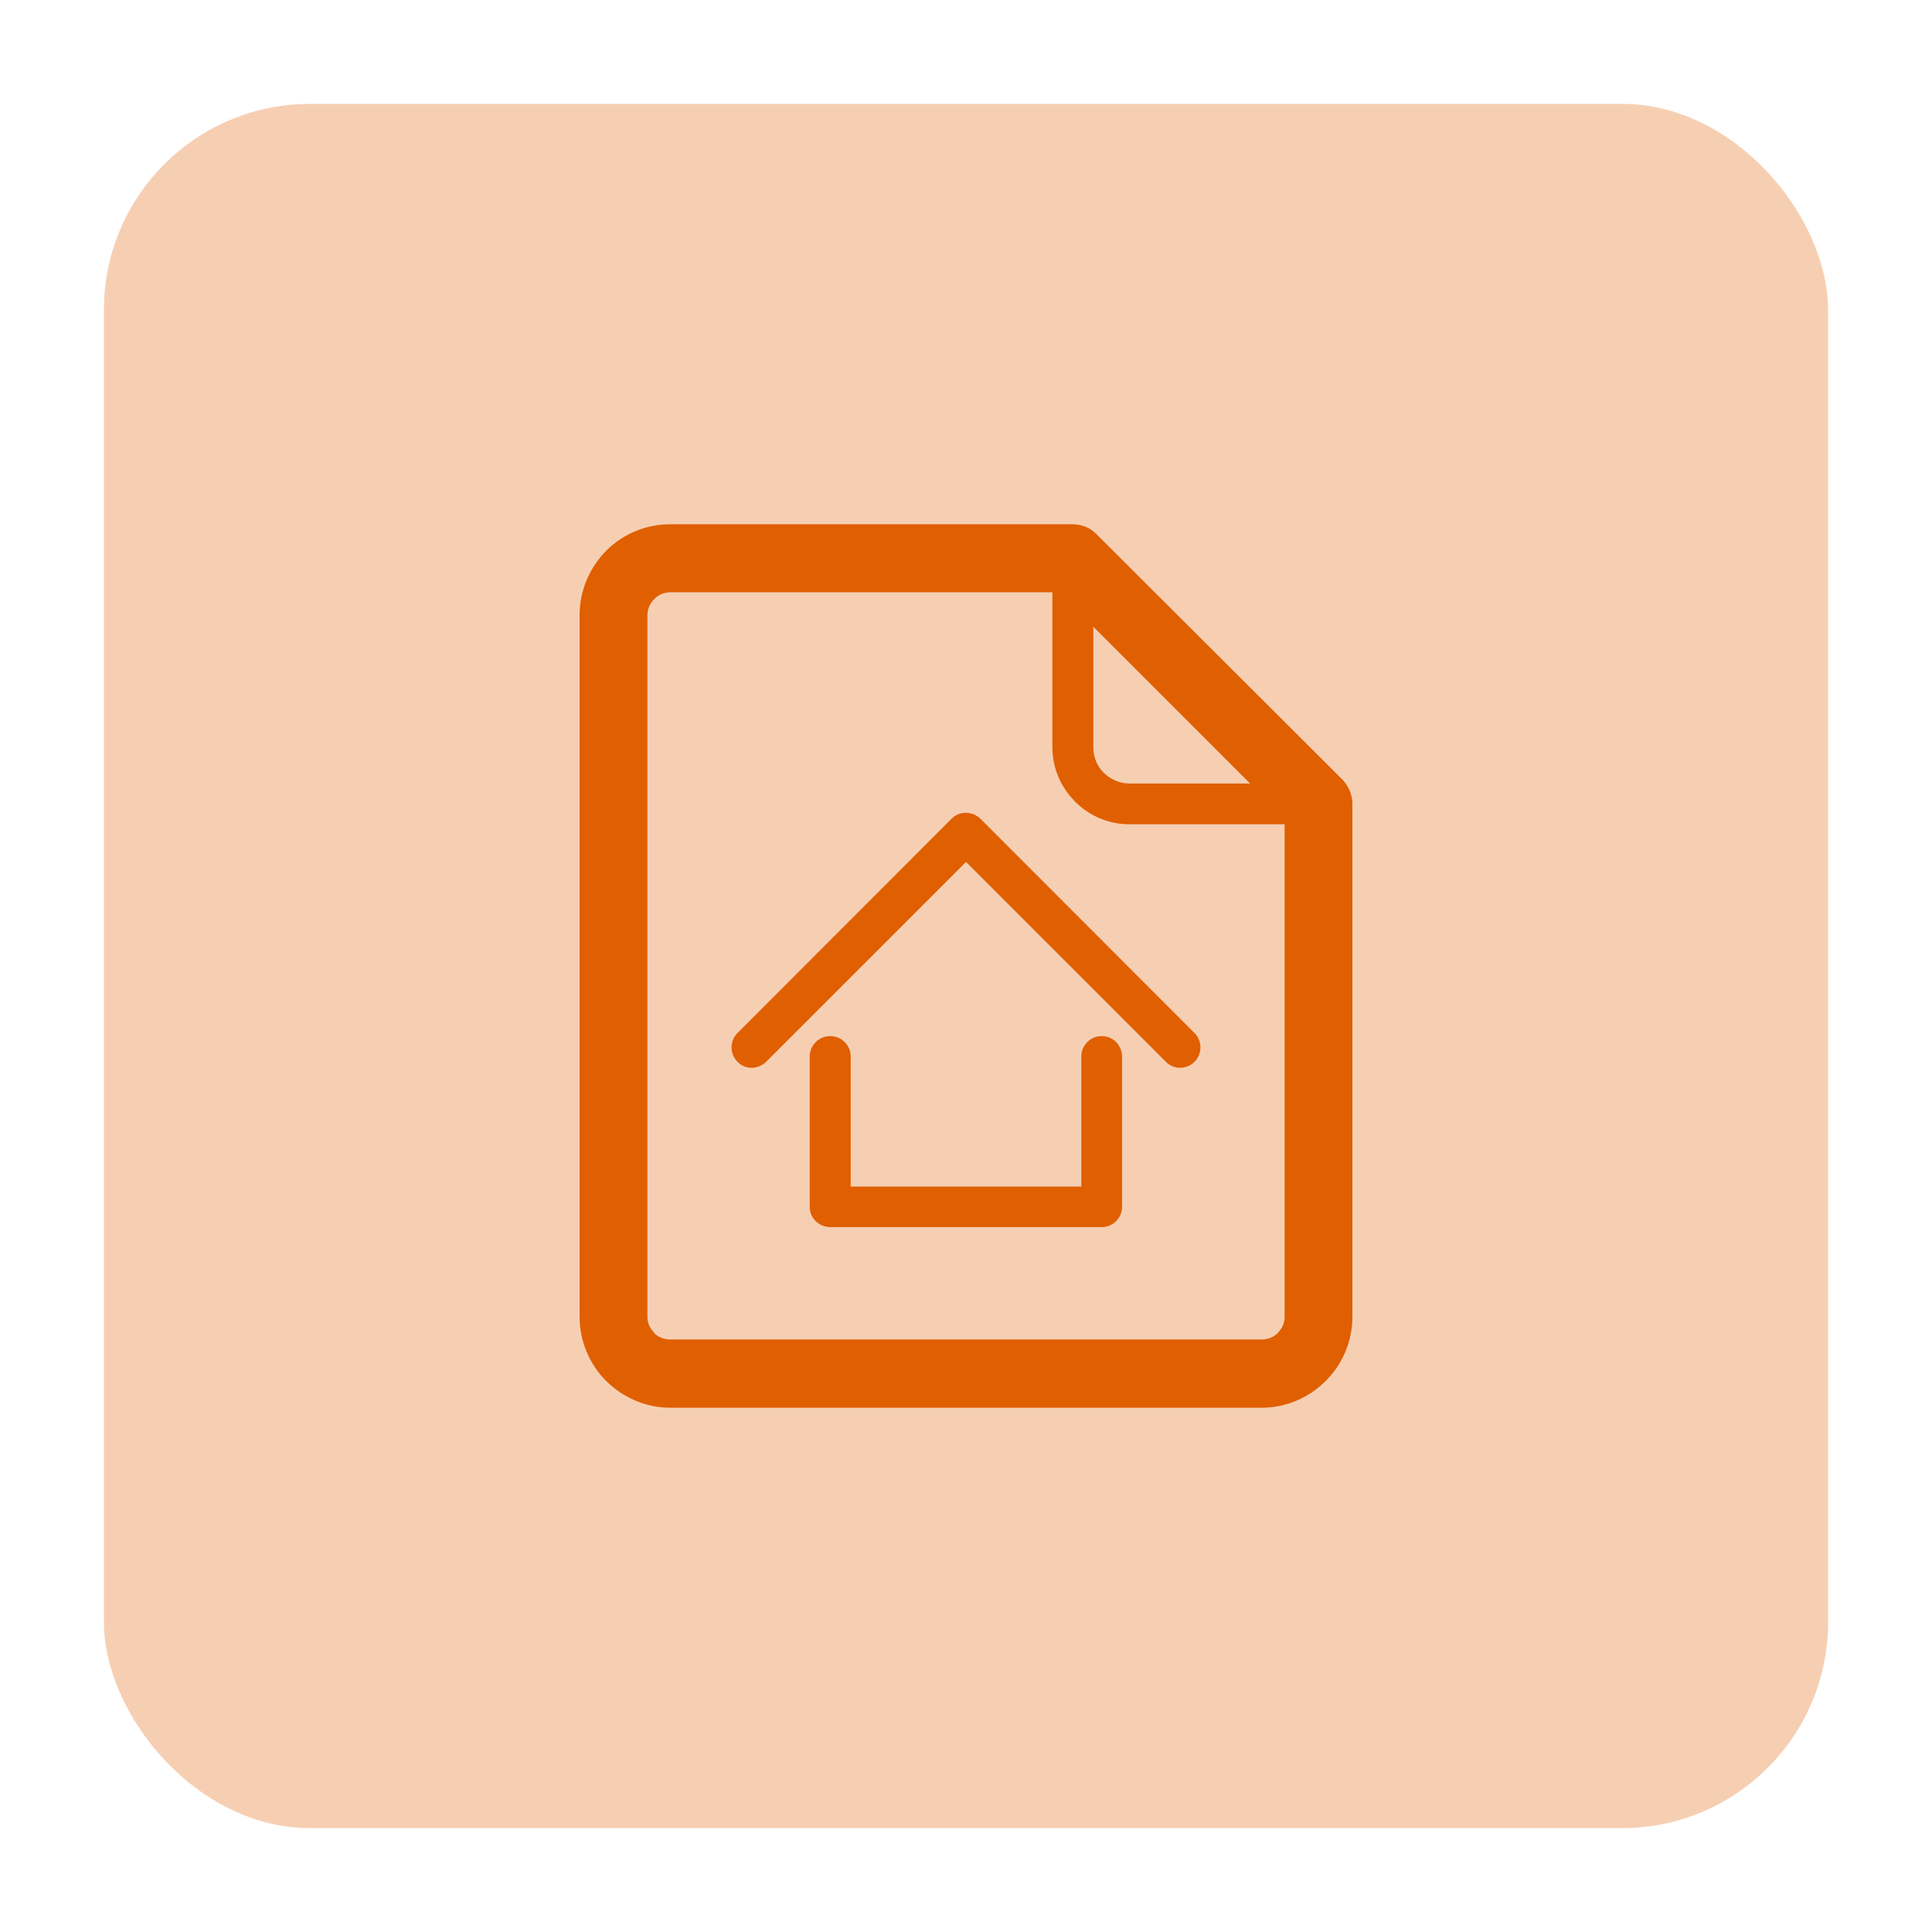
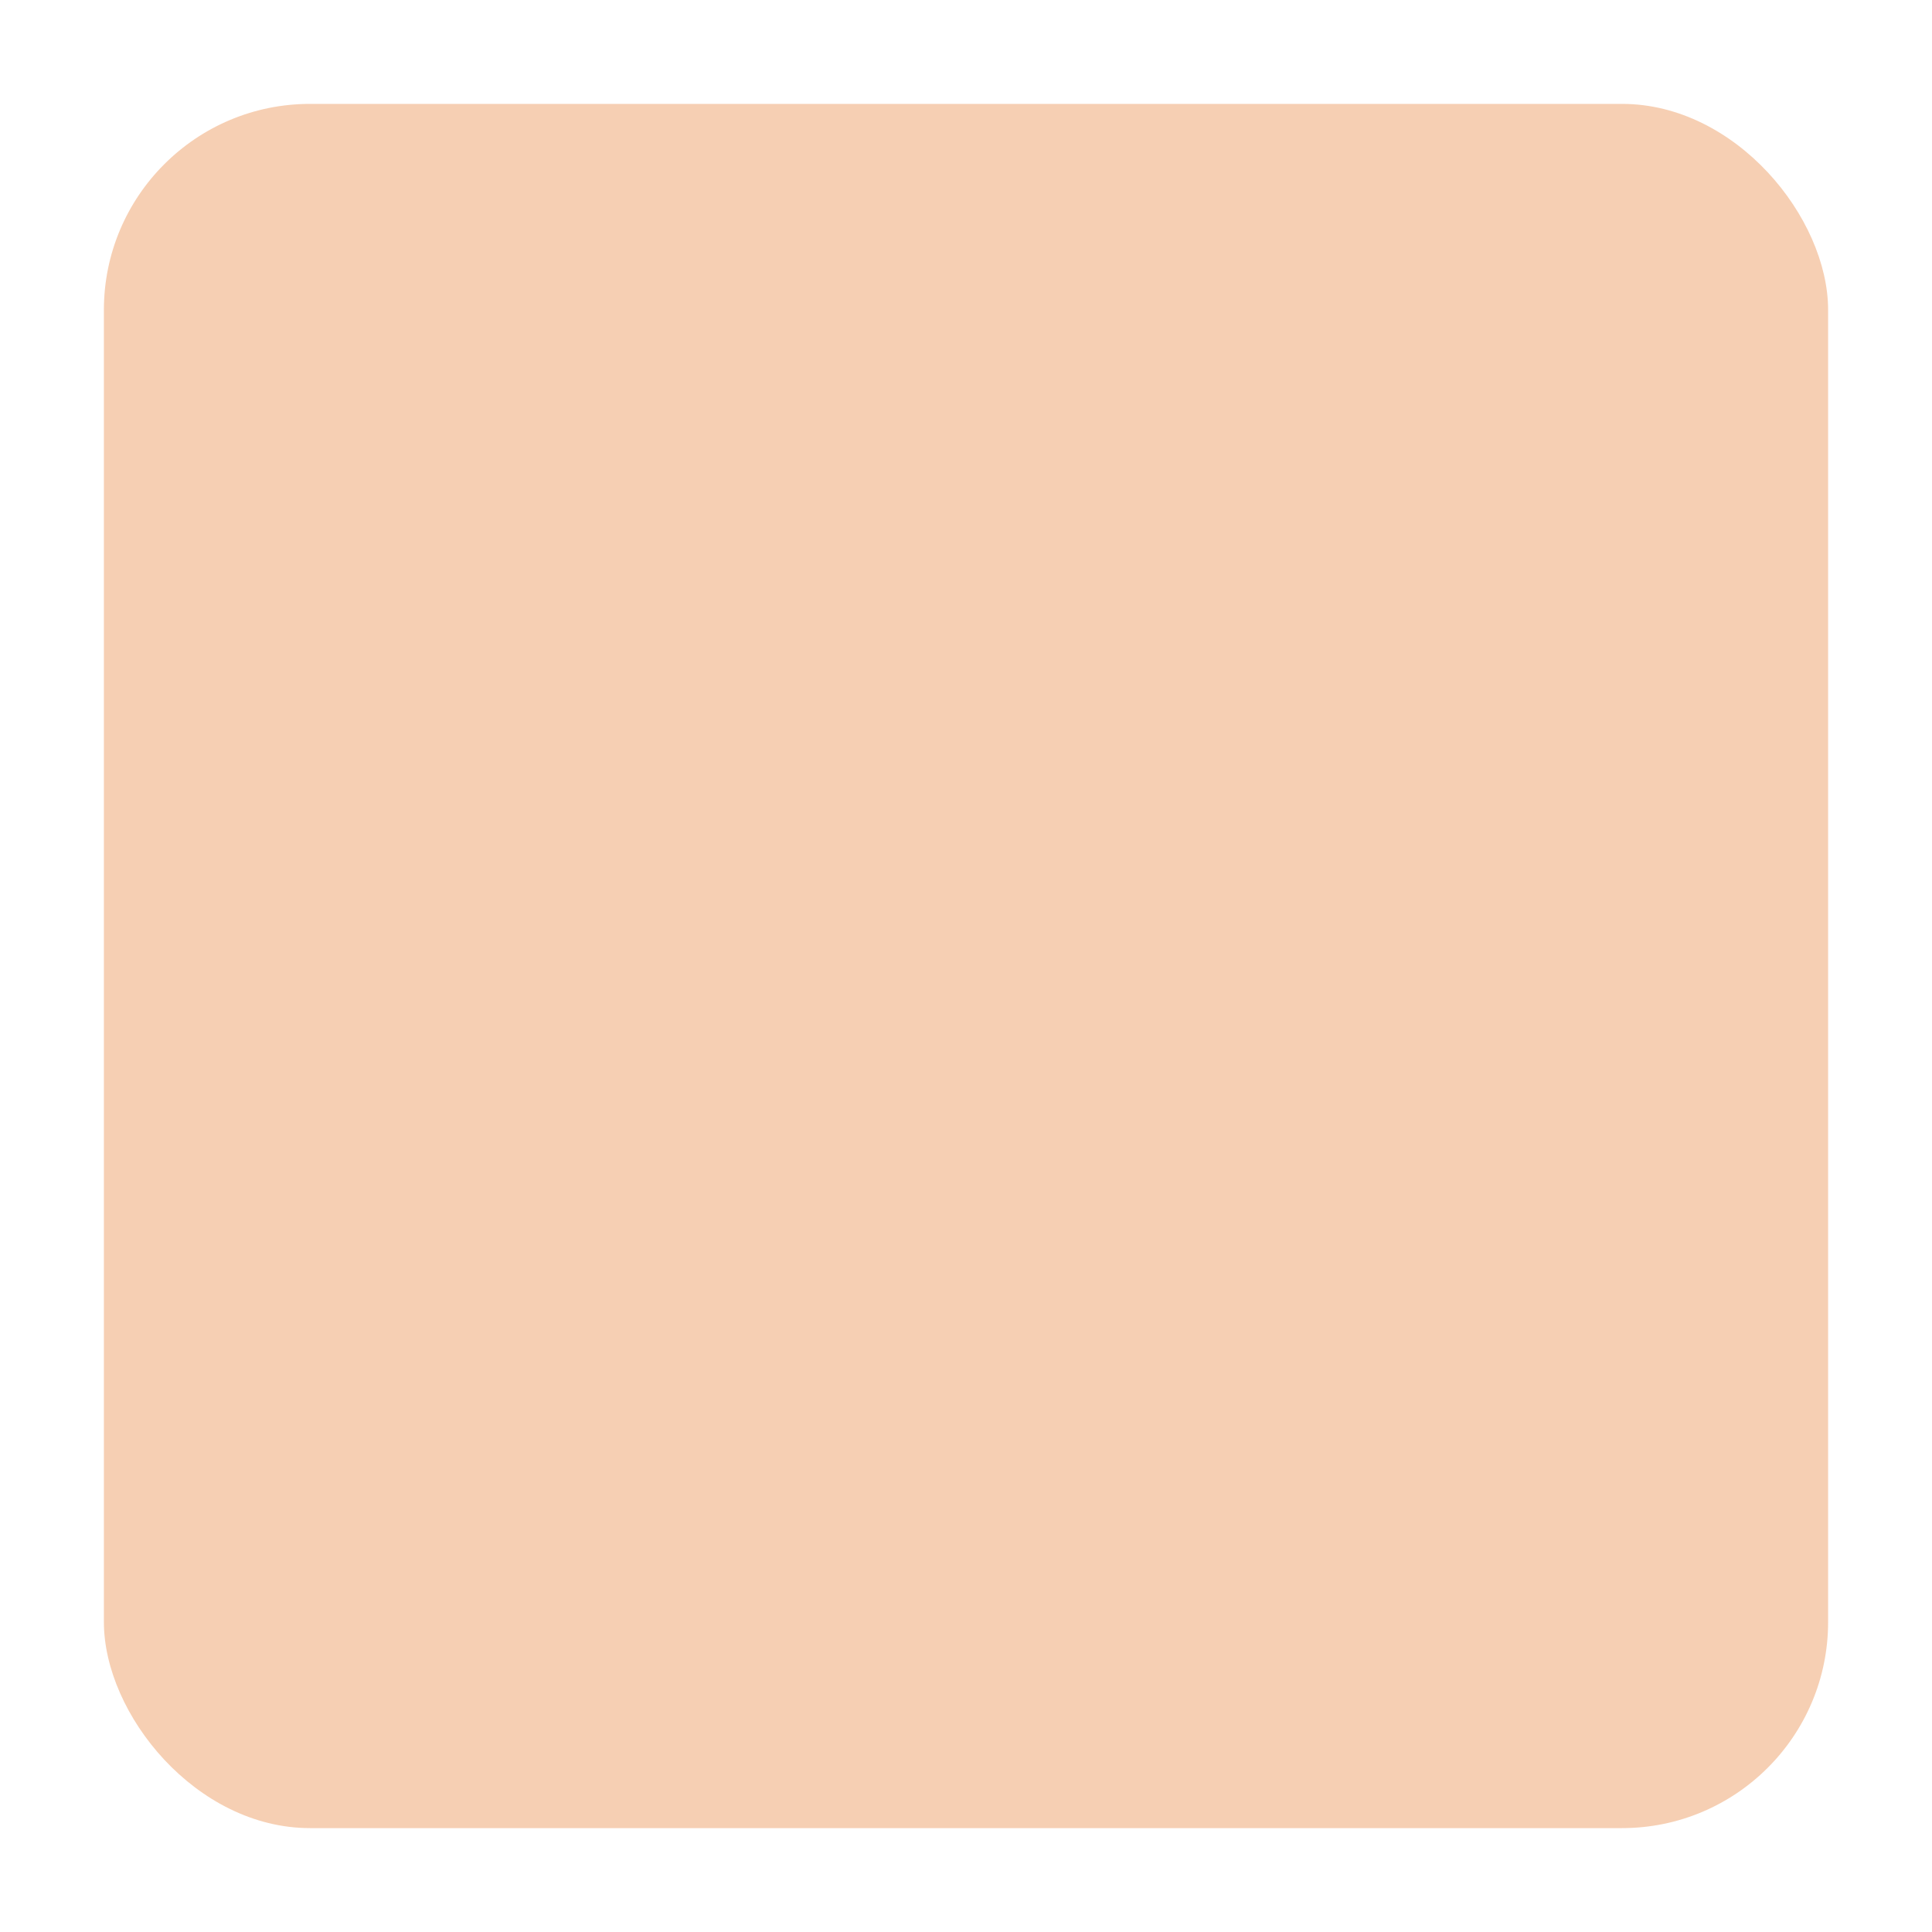
<svg xmlns="http://www.w3.org/2000/svg" id="a" width="150" height="150" viewBox="0 0 150 150">
  <defs>
    <style>.b,.c{fill:#e05f00;}.c{opacity:.3;}</style>
  </defs>
  <rect class="c" x="8.066" y="8.066" width="133.868" height="133.868" rx="16" ry="16" />
-   <path class="b" d="M52.041,40.704h31.235c.75,0,1.406.299,1.873.786l19.101,19.064c.487.523.75,1.198.75,1.871v39.812c0,1.91-.788,3.707-2.061,4.963v.019l-.075.056c-1.273,1.254-3.014,2.021-4.905,2.021h-45.917c-1.929,0-3.687-.803-4.98-2.077h0c-1.273-1.275-2.062-3.053-2.062-4.982v-54.474c0-1.929.788-3.708,2.062-5.001,1.273-1.273,3.033-2.059,4.98-2.059h0ZM83.951,82.033h0v10.092h-17.902v-10.092c0-.88-.711-1.592-1.592-1.592s-1.592.711-1.592,1.592v11.666c0,.861.711,1.572,1.592,1.572h21.085c.88,0,1.572-.711,1.572-1.572v-11.666c0-.88-.692-1.592-1.572-1.592s-1.592.711-1.592,1.592h0ZM59.495,82.426h0l15.505-15.505,15.505,15.505c.617.637,1.611.637,2.247,0,.599-.6.599-1.611,0-2.211l-16.629-16.646c-.637-.617-1.647-.617-2.247,0l-16.629,16.646c-.598.6-.598,1.611,0,2.211.6.637,1.611.637,2.247,0h0ZM99.737,63.998h-12.04c-1.647,0-3.147-.673-4.232-1.76l-.075-.092c-1.049-1.068-1.685-2.546-1.685-4.14v-12.021h-29.663c-.487,0-.936.188-1.235.523-.338.318-.542.769-.542,1.256v54.474c0,.487.205.936.542,1.235l-.038.019c.338.318.786.506,1.273.506h45.917c.487,0,.917-.188,1.235-.487l.019-.038c.318-.299.524-.748.524-1.235v-38.24h0ZM97.059,60.834h0l-12.173-12.173v9.344c0,.75.263,1.425.75,1.929l.075.075c.506.506,1.235.825,1.985.825h9.363Z" />
</svg>